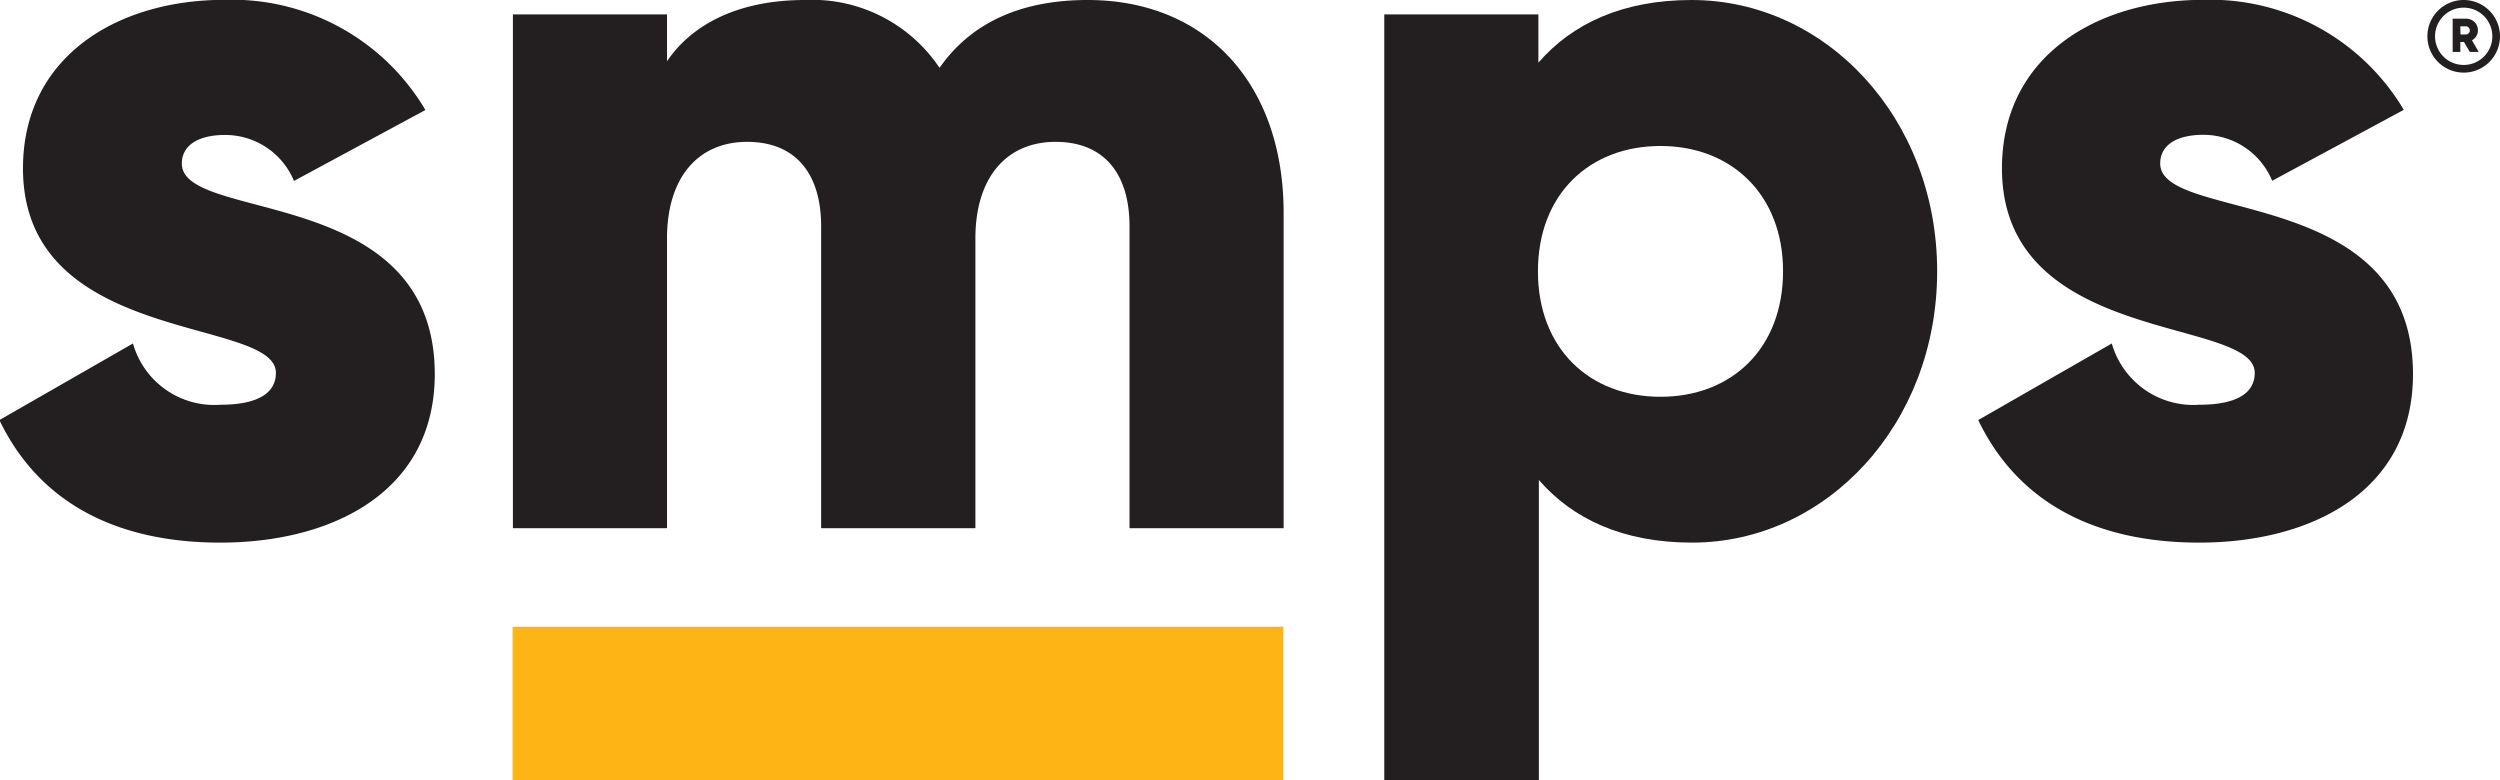
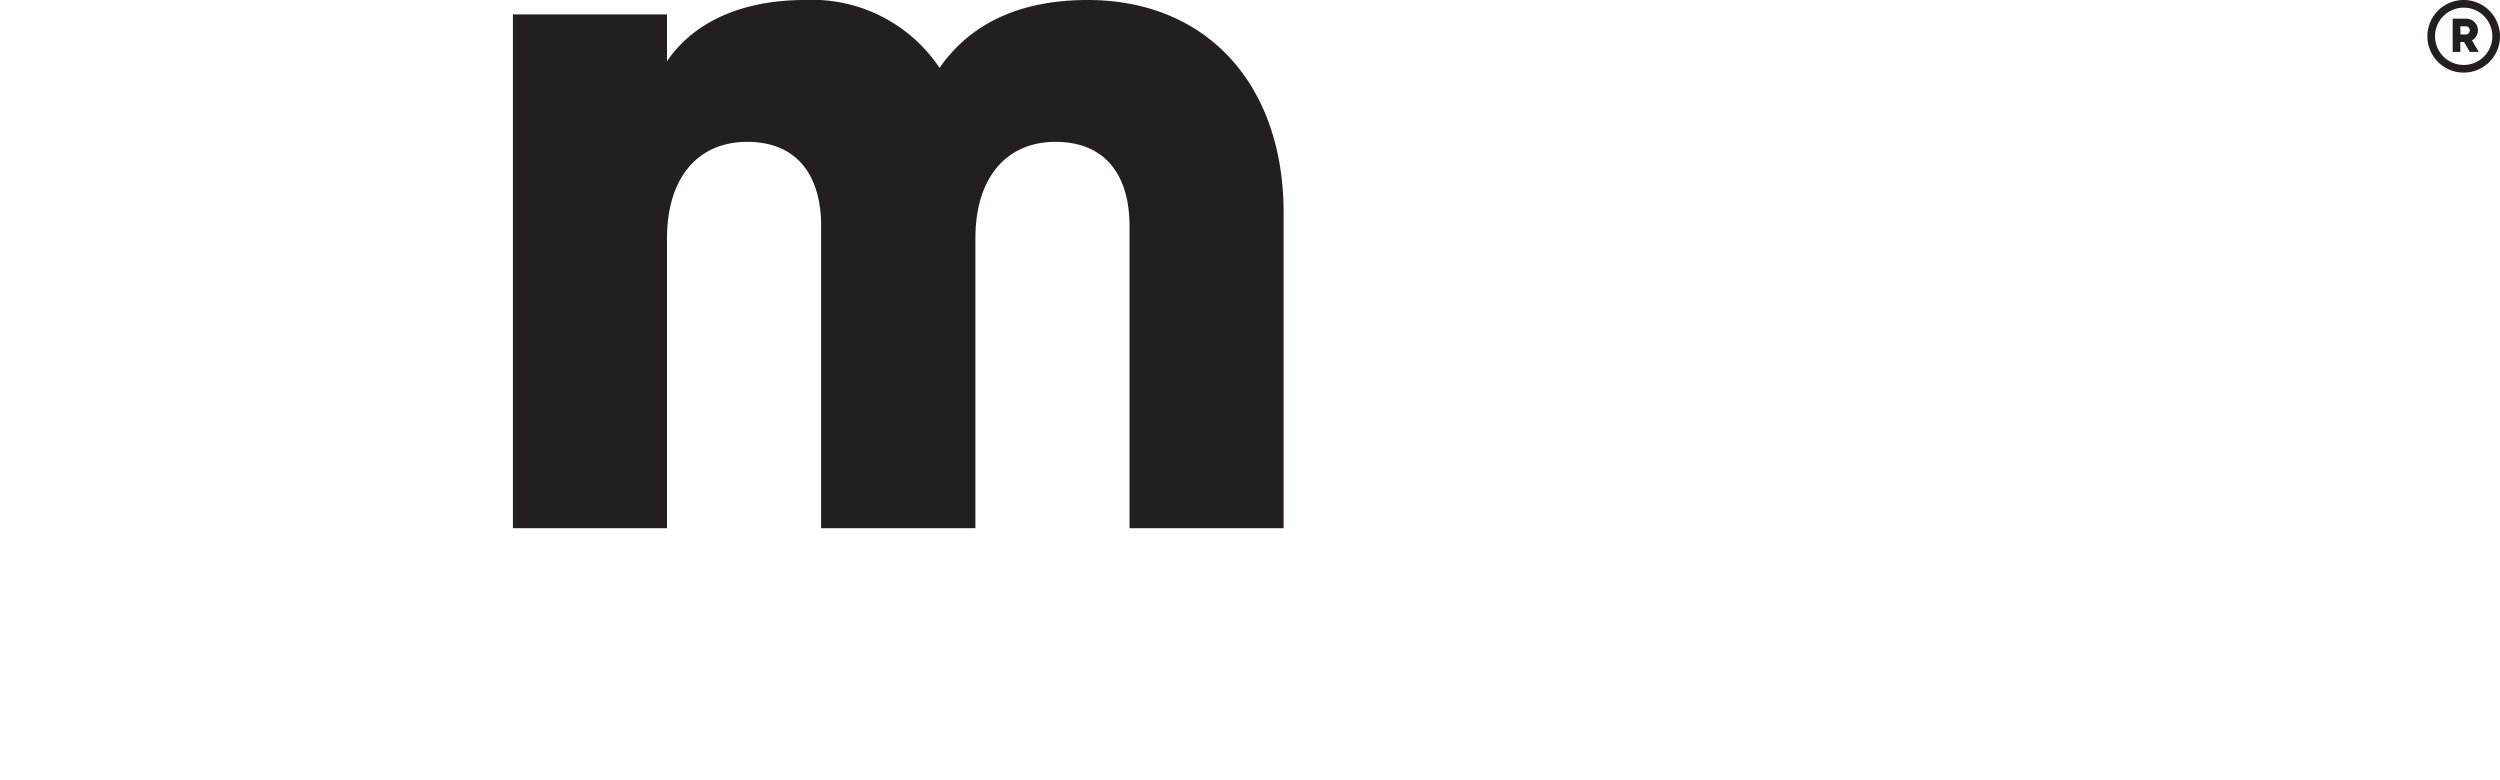
<svg xmlns="http://www.w3.org/2000/svg" viewBox="0 0 163.19 50.94">
  <defs>
    <style>.cls-1{fill:#fdb515;}.cls-2{fill:#231f20;}</style>
  </defs>
  <title>Asset 1</title>
  <g id="Layer_2" data-name="Layer 2">
    <g id="Logo">
-       <rect class="cls-1" x="33.46" y="40.91" width="50.31" height="10.04" />
-       <path class="cls-2" d="M28.38,24.42c0,7.71-6.71,11-14,11-6.71,0-11.8-2.55-14.42-8l8.72-5a5.51,5.51,0,0,0,5.7,4c2.42,0,3.63-.74,3.63-2.08,0-3.69-16.51-1.74-16.51-13.35,0-7.31,6.17-11,13.15-11A14.67,14.67,0,0,1,27.77,7.18l-8.58,4.63a4.86,4.86,0,0,0-4.5-3c-1.74,0-2.82.67-2.82,1.87C11.87,14.56,28.38,12,28.38,24.42Z" />
      <path class="cls-2" d="M83.79,13.89V34.48H73.73V14.76c0-3.36-1.61-5.5-4.83-5.5s-5.23,2.35-5.23,6.3V34.48H53.6V14.76c0-3.36-1.61-5.5-4.83-5.5s-5.23,2.35-5.23,6.3V34.48H33.48V.94H43.54V4c1.54-2.29,4.49-4,9-4a10,10,0,0,1,8.79,4.43C63.2,1.74,66.28,0,71,0,78.76,0,83.79,5.5,83.79,13.89Z" />
-       <path class="cls-2" d="M126.45,17.71c0,10-7.25,17.71-16,17.71-4.5,0-7.79-1.54-10-4.09V50.94H90.36V.94h10.06V4.09c2.21-2.55,5.5-4.09,10-4.09C119.2,0,126.45,7.72,126.45,17.71Zm-10.06,0c0-5-3.36-8.18-8-8.18s-8,3.15-8,8.18,3.35,8.19,8,8.19S116.39,22.74,116.39,17.71Z" />
-       <path class="cls-2" d="M157.51,24.42c0,7.71-6.71,11-13.95,11-6.71,0-11.81-2.55-14.43-8l8.72-5a5.53,5.53,0,0,0,5.71,4c2.41,0,3.62-.74,3.62-2.08,0-3.69-16.5-1.74-16.5-13.35,0-7.31,6.17-11,13.15-11a14.69,14.69,0,0,1,13.08,7.18l-8.59,4.63a4.86,4.86,0,0,0-4.49-3c-1.75,0-2.82.67-2.82,1.87C141,14.56,157.51,12,157.51,24.42Z" />
      <path class="cls-2" d="M160.82,0a2.37,2.37,0,1,0,2.37,2.37A2.37,2.37,0,0,0,160.82,0Zm0,4.24a1.87,1.87,0,1,1,1.87-1.87A1.87,1.87,0,0,1,160.82,4.24Z" />
      <path class="cls-2" d="M160.6,3.39V2.74h.24l.38.65h.58l-.44-.76a.74.74,0,0,0,.39-.65.76.76,0,0,0-.76-.76h-.89V3.39Zm0-1.67H161a.27.27,0,0,1,0,.53h-.39Z" />
    </g>
  </g>
</svg>